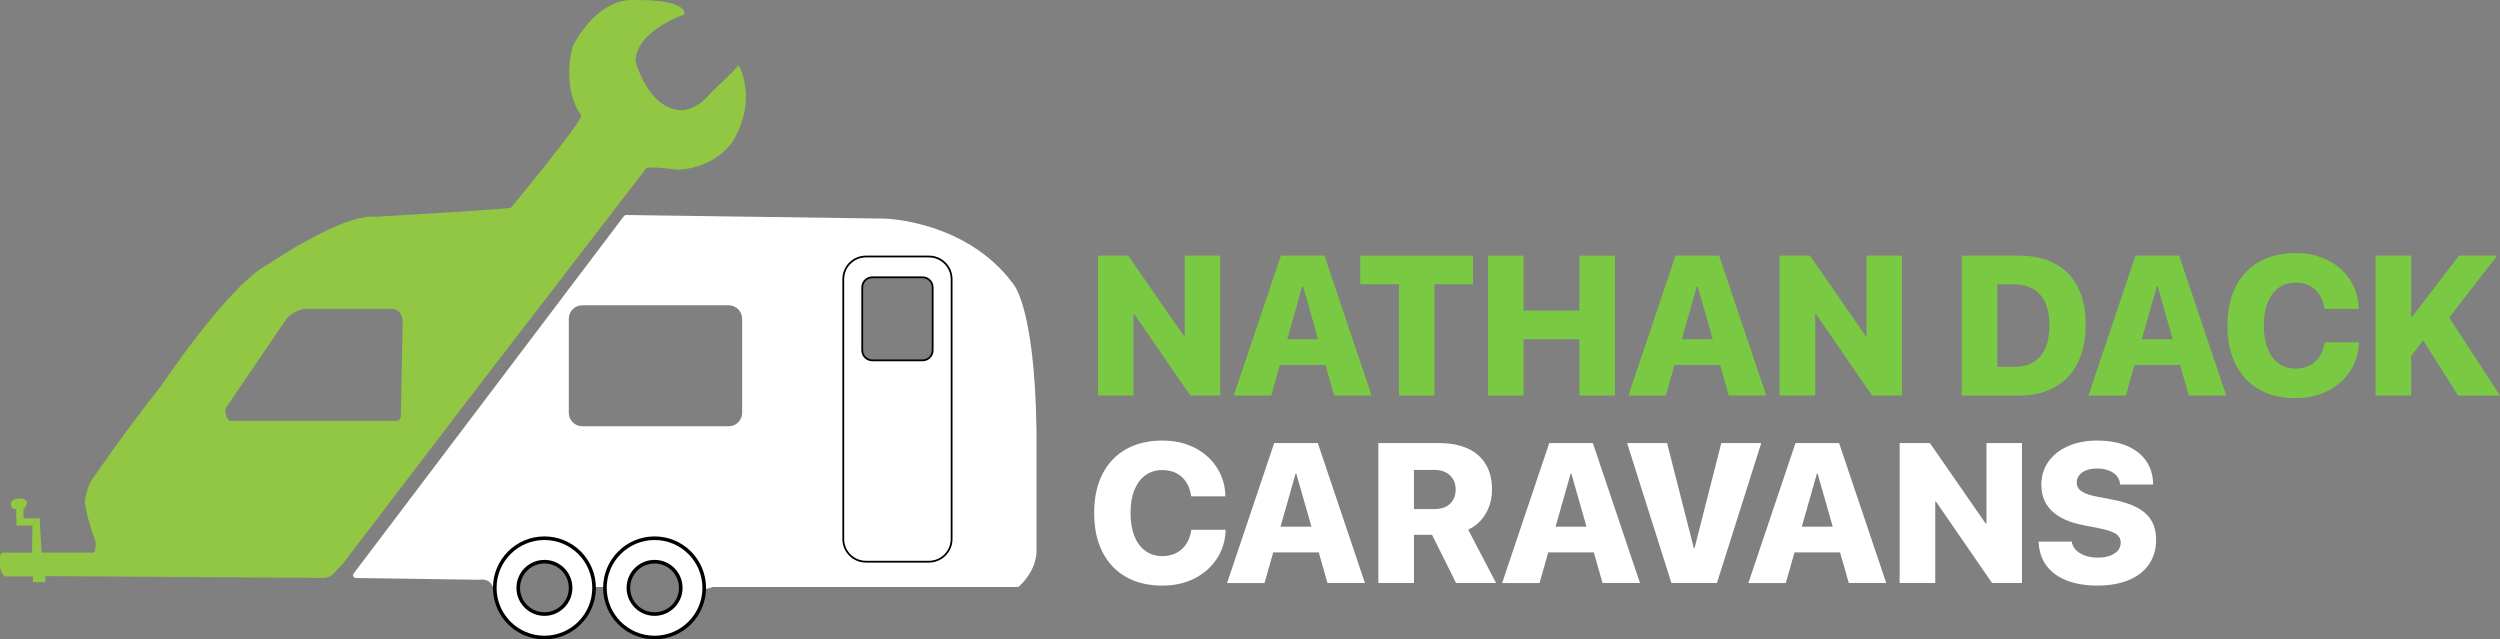
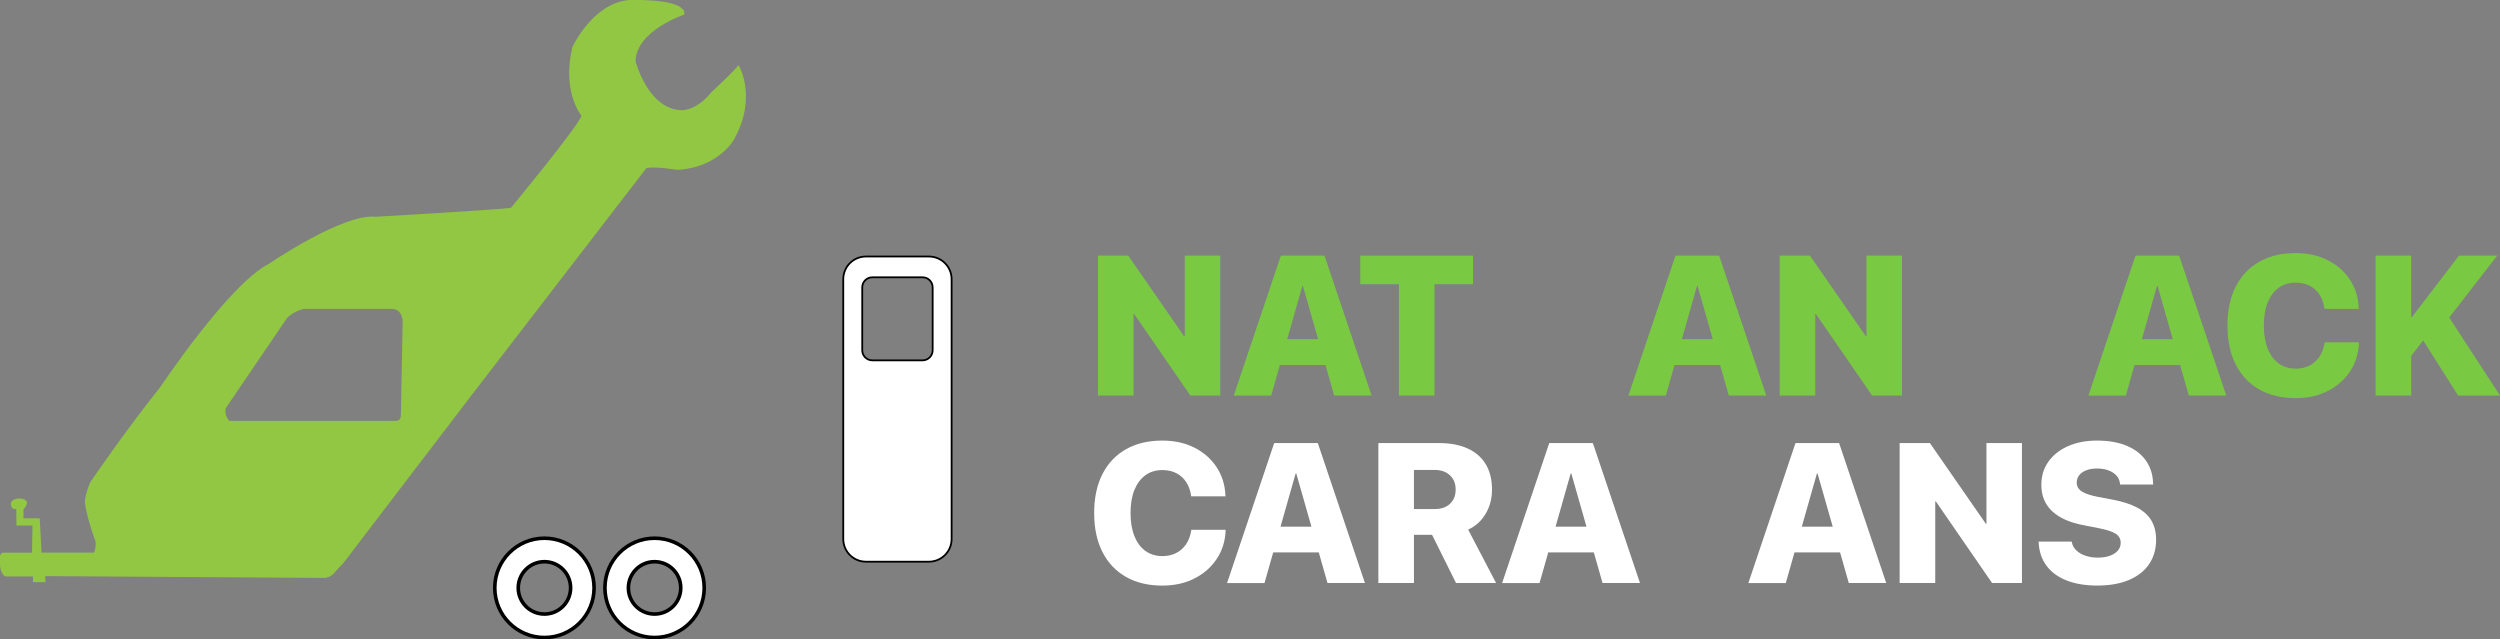
<svg xmlns="http://www.w3.org/2000/svg" id="Layer_2" data-name="Layer 2" viewBox="0 0 1384.49 354.06">
  <rect x="0" y="0" width="1384.49" height="354.06" fill="#808080" stroke="none" />
  <defs>
    <style>
      .cls-1 {
        stroke-width: 2px;
      }

      .cls-1, .cls-2 {
        stroke: #000;
        stroke-miterlimit: 10;
      }

      .cls-1, .cls-2, .cls-3 {
        fill: #fff;
      }

      .cls-4 {
        fill: #7ac943;
      }

      .cls-4, .cls-5, .cls-3 {
        stroke-width: 0px;
      }

      .cls-5 {
        fill: #92c743;
      }
    </style>
  </defs>
  <g id="Layer_2-2" data-name="Layer 2">
    <path class="cls-5" d="m18.25,322.38v-3.14H2.94s-2.94-1.19-2.94-7.19v-3.67s0-2.33,2-2.33h15.74l.26-15h-8.88l-.12-9.18h-1.62s-1.38-.82-1.38-2.82c0,0,0-3,5-3,0,0,3,0,4,2,0,0,0,2-2,4v5h9l1,19h29s1-1,1-6c0,0-5-13-6-22,0,0,0-4,3-11,0,0,19-28,39-53,0,0,38-57,60-68,0,0,41-28,59-26,0,0,70-4,75-5,0,0,38-46,39-51,0,0-11-13-5-38,0,0,11-24,31-26,0,0,25-1,30,5,0,0,1,0,1,3,0,0-27,9-27,26,0,0,7,27,26,27,0,0,8,0,16-10,0,0,12-11,15-15,0,0,11,18-3,42,0,0-9,15-31,16,0,0-12-2-17-1l-97,126-71,93c-.45.43-1.16,1.12-2,2-2.55,2.7-3.18,3.98-5,5-.63.35-1.61.79-3,1-51.67-.33-103.33-.67-155-1l.22,3.32h-6.97Zm201.35-89.32s2.4,0,2.4-3l1-52s0-7-6-7h-48.81s-5.19,1-9.19,5l-34,50s-1,4,2,7" />
-     <path class="cls-3" d="m195.88,317.58l149.64-197.88c.3-.4.78-.63,1.28-.63l143.2,1.99s45,1,71,36c0,0,12,12,13,81v66.58s.97,10.12-9.54,19.99c-.29.28-.69.43-1.09.43h-168.6c-5.82,1.99-12.36,3.21-15.78,0-3.1-2.91-.11-7.95-3-12-3.29-4.61-10.97-5.18-16-4-7.22,1.69-12.92,7.93-15,16h-27.23c-.17-1.51-.59-3.68-1.77-6-2.79-5.46-9.34-10.81-17-10-4.67.49-10.42,3.35-12,8-1.29,3.79,1.03,6.28-.8,8-2.65,2.5-10.51-.01-12.26,0-.13,0-.32-.02-.53-.09-.4-.14-.72-.44-.9-.84-.63-1.38-2.44-3.76-7.4-3.08-.07,0-.14.01-.21.01l-67.78-.95c-1.29-.02-2.02-1.5-1.24-2.53Zm215.12-88.97v-52.08c0-4.12-3.34-7.46-7.46-7.46h-81.08c-4.12,0-7.46,3.34-7.46,7.46v52.08c0,4.12,3.34,7.46,7.46,7.46h81.08c4.12,0,7.46-3.34,7.46-7.46Zm105.5-34.62v-34.85c0-3.08-2.5-5.57-5.57-5.57h-27.85c-3.08,0-5.57,2.5-5.57,5.57v34.85c0,3.08,2.5,5.57,5.57,5.57h27.85c3.08,0,5.57-2.5,5.57-5.57Z" />
    <path class="cls-2" d="m514.44,311.06h-34.88c-6.94,0-12.56-5.62-12.56-12.56v-143.88c0-6.94,5.62-12.56,12.56-12.56h34.88c6.94,0,12.56,5.62,12.56,12.56v143.88c0,6.94-5.62,12.56-12.56,12.56Zm2.06-117.07v-34.85c0-3.08-2.5-5.57-5.57-5.57h-27.85c-3.08,0-5.57,2.5-5.57,5.57v34.85c0,3.08,2.5,5.57,5.57,5.57h27.85c3.08,0,5.57-2.5,5.57-5.57Z" />
    <path class="cls-1" d="m329,325.56c0,15.19-12.31,27.5-27.5,27.5s-27.5-12.31-27.5-27.5,12.31-27.5,27.5-27.5,27.5,12.31,27.5,27.5Zm-27.5-14.5c-8.01,0-14.5,6.49-14.5,14.5s6.49,14.5,14.5,14.5,14.5-6.49,14.5-14.5-6.49-14.5-14.5-14.5Z" />
    <path class="cls-1" d="m390,325.56c0,15.19-12.31,27.5-27.5,27.5s-27.5-12.31-27.5-27.5,12.31-27.5,27.5-27.5,27.5,12.31,27.5,27.5Zm-27.5-14.5c-8.01,0-14.5,6.49-14.5,14.5s6.49,14.5,14.5,14.5,14.5-6.49,14.5-14.5-6.49-14.5-14.5-14.5Z" />
    <g>
      <path class="cls-4" d="m608.04,141.56h16.76l37.49,54.09-14.34-9.4h8.16v-44.69h19.66v77.5h-16.54l-37.6-54.57,14.23,9.4h-8.11v45.17h-19.71v-77.5Z" />
      <path class="cls-4" d="m709.34,141.56h18.15v16.87h-6.28l-17.24,60.64h-20.73l26.1-77.5Zm-6.45,46.3h37.06l4.4,14.23h-45.87l4.4-14.23Zm18.69-29.43v-16.87h11.92l26.1,77.5h-20.73l-17.29-60.64Z" />
      <path class="cls-4" d="m774.71,157.4h-21.38v-15.84h62.41v15.84h-21.32v61.66h-19.71v-61.66Z" />
-       <path class="cls-4" d="m824.07,141.56h19.71v30.45h30.88v-30.45h19.71v77.5h-19.71v-31.21h-30.88v31.21h-19.71v-77.5Z" />
      <path class="cls-4" d="m927.89,141.56h18.15v16.87h-6.28l-17.24,60.64h-20.73l26.1-77.5Zm-6.45,46.3h37.06l4.4,14.23h-45.87l4.4-14.23Zm18.69-29.43v-16.87h11.92l26.1,77.5h-20.73l-17.29-60.64Z" />
      <path class="cls-4" d="m985.58,141.56h16.76l37.49,54.09-14.34-9.4h8.16v-44.69h19.66v77.5h-16.54l-37.6-54.57,14.23,9.4h-8.11v45.17h-19.71v-77.5Z" />
-       <path class="cls-4" d="m1086.39,141.56h31.53c7.77,0,14.43,1.47,19.98,4.4,5.55,2.94,9.79,7.24,12.73,12.92,2.94,5.68,4.4,12.63,4.4,20.87v.11c0,8.24-1.47,15.28-4.4,21.14-2.94,5.85-7.17,10.33-12.7,13.43-5.53,3.1-12.2,4.65-20.01,4.65h-31.53v-77.5Zm28.9,61.61c4.26,0,7.86-.87,10.8-2.6,2.94-1.74,5.15-4.32,6.63-7.76,1.49-3.44,2.23-7.73,2.23-12.89v-.11c0-4.83-.77-8.92-2.31-12.25-1.54-3.33-3.79-5.84-6.74-7.55-2.96-1.7-6.49-2.55-10.61-2.55h-9.18v45.71h9.18Z" />
      <path class="cls-4" d="m1182.64,141.56h18.15v16.87h-6.28l-17.24,60.64h-20.73l26.1-77.5Zm-6.45,46.3h37.06l4.4,14.23h-45.87l4.4-14.23Zm18.69-29.43v-16.87h11.92l26.1,77.5h-20.73l-17.29-60.64Z" />
      <path class="cls-4" d="m1251.2,215.68c-5.64-3.19-9.99-7.78-13.05-13.78-3.06-6-4.59-13.2-4.59-21.62v-.05c0-8.41,1.54-15.61,4.62-21.59,3.08-5.98,7.44-10.55,13.08-13.72,5.64-3.17,12.31-4.75,20.01-4.75,6.77,0,12.74,1.33,17.91,3.97,5.17,2.65,9.26,6.27,12.25,10.85,2.99,4.58,4.59,9.78,4.81,15.58l.05.48h-19.01l-.11-.75c-.43-2.72-1.32-5.11-2.66-7.17-1.34-2.06-3.12-3.68-5.34-4.86-2.22-1.18-4.85-1.77-7.9-1.77-3.58,0-6.69.95-9.32,2.85-2.63,1.9-4.66,4.61-6.1,8.14-1.43,3.53-2.15,7.76-2.15,12.7v.05c0,4.98.72,9.26,2.15,12.84,1.43,3.58,3.47,6.32,6.12,8.22,2.65,1.9,5.76,2.85,9.35,2.85,2.86,0,5.41-.56,7.63-1.69,2.22-1.13,4.05-2.74,5.48-4.83,1.43-2.09,2.38-4.59,2.85-7.49l.11-.54h18.96v.59c-.25,5.77-1.89,10.93-4.91,15.5-3.03,4.57-7.13,8.17-12.3,10.82-5.17,2.65-11.13,3.97-17.86,3.97-7.73,0-14.42-1.59-20.06-4.78Z" />
      <path class="cls-4" d="m1315.58,141.56h19.71v77.5h-19.71v-77.5Zm19.12,34.05h1.02l26.05-34.05h21.16l-27.18,35.07h-4.62l-16.44,21.27v-22.29Zm3.44,6.88l14.34-12.62,32.01,49.2h-23.2l-23.15-36.58Z" />
    </g>
    <g>
      <path class="cls-3" d="m623.59,319.5c-5.64-3.19-9.99-7.78-13.05-13.78-3.06-6-4.59-13.2-4.59-21.62v-.05c0-8.41,1.54-15.61,4.62-21.59,3.08-5.98,7.44-10.55,13.08-13.72,5.64-3.17,12.31-4.75,20.01-4.75,6.77,0,12.74,1.33,17.91,3.97,5.17,2.65,9.26,6.27,12.25,10.85,2.99,4.58,4.59,9.78,4.81,15.58l.05.48h-19.01l-.11-.75c-.43-2.72-1.32-5.11-2.66-7.17-1.34-2.06-3.12-3.68-5.34-4.86-2.22-1.18-4.85-1.77-7.9-1.77-3.58,0-6.69.95-9.32,2.85-2.63,1.9-4.66,4.61-6.1,8.14-1.43,3.53-2.15,7.76-2.15,12.7v.05c0,4.98.72,9.26,2.15,12.84,1.43,3.58,3.47,6.32,6.12,8.22,2.65,1.9,5.76,2.85,9.35,2.85,2.86,0,5.41-.56,7.63-1.69,2.22-1.13,4.05-2.74,5.48-4.83,1.43-2.09,2.38-4.59,2.85-7.49l.11-.54h18.96v.59c-.25,5.77-1.89,10.93-4.91,15.5-3.03,4.57-7.13,8.17-12.3,10.82-5.17,2.65-11.13,3.97-17.86,3.97-7.73,0-14.42-1.59-20.06-4.78Z" />
      <path class="cls-3" d="m705.64,245.38h18.15v16.87h-6.28l-17.24,60.64h-20.73l26.1-77.5Zm-6.45,46.3h37.06l4.4,14.23h-45.87l4.4-14.23Zm18.69-29.43v-16.87h11.92l26.1,77.5h-20.73l-17.29-60.64Z" />
      <path class="cls-3" d="m763.32,245.38h33.57c6.27,0,11.58,1,15.95,3.01,4.37,2.01,7.7,4.92,9.99,8.75,2.29,3.83,3.44,8.49,3.44,13.96v.11c0,4.98-1.2,9.45-3.6,13.43-2.4,3.97-5.6,6.86-9.61,8.65l15.47,29.59h-22.18l-13.27-26.69h-10.04v26.69h-19.71v-77.5Zm31.37,36.52c3.51,0,6.29-.98,8.35-2.93,2.06-1.95,3.09-4.56,3.09-7.81v-.11c0-3.26-1.06-5.87-3.17-7.84-2.11-1.97-4.91-2.95-8.38-2.95h-11.55v21.65h11.66Z" />
      <path class="cls-3" d="m857.96,245.38h18.15v16.87h-6.28l-17.24,60.64h-20.73l26.1-77.5Zm-6.45,46.3h37.06l4.4,14.23h-45.87l4.4-14.23Zm18.69-29.43v-16.87h11.92l26.1,77.5h-20.73l-17.29-60.64Z" />
-       <path class="cls-3" d="m901.09,245.38h22.13l14.82,58.22h.38l14.82-58.22h22.13l-24.55,77.5h-25.19l-24.55-77.5Z" />
      <path class="cls-3" d="m994.33,245.38h18.15v16.87h-6.28l-17.24,60.64h-20.73l26.1-77.5Zm-6.45,46.3h37.06l4.4,14.23h-45.87l4.4-14.23Zm18.69-29.43v-16.87h11.92l26.1,77.5h-20.73l-17.29-60.64Z" />
      <path class="cls-3" d="m1052.02,245.38h16.76l37.49,54.09-14.34-9.4h8.16v-44.69h19.66v77.5h-16.54l-37.6-54.57,14.23,9.4h-8.11v45.17h-19.71v-77.5Z" />
      <path class="cls-3" d="m1144.64,321.51c-4.74-1.84-8.45-4.5-11.12-7.98-2.67-3.47-4.16-7.68-4.49-12.62l-.05-.97h18.32l.11.54c.36,1.68,1.19,3.14,2.5,4.38,1.31,1.24,2.98,2.2,5.02,2.9s4.31,1.05,6.82,1.05,4.86-.35,6.74-1.05c1.88-.7,3.34-1.66,4.38-2.87,1.04-1.22,1.56-2.63,1.56-4.24v-.05c0-2.18-.95-3.88-2.85-5.08-1.9-1.2-5.12-2.23-9.67-3.09l-7.95-1.56c-7.66-1.43-13.49-4.02-17.48-7.76-3.99-3.74-5.99-8.58-5.99-14.53v-.05c0-4.98,1.32-9.3,3.97-12.97,2.65-3.67,6.29-6.52,10.93-8.54,4.64-2.02,9.91-3.03,15.82-3.03,6.48,0,12,.96,16.54,2.87,4.55,1.92,8.07,4.61,10.55,8.08,2.49,3.47,3.84,7.56,4.05,12.25l.05,1.13h-18.32l-.05-.59c-.21-1.72-.88-3.19-1.99-4.4-1.11-1.22-2.58-2.17-4.4-2.85-1.83-.68-3.92-1.02-6.28-1.02s-4.44.34-6.12,1.02c-1.68.68-2.96,1.6-3.84,2.77-.88,1.16-1.32,2.48-1.32,3.95v.05c0,2.08.95,3.72,2.85,4.94,1.9,1.22,4.92,2.22,9.08,3.01l7.95,1.5c5.51,1.04,10.04,2.51,13.59,4.4,3.54,1.9,6.18,4.31,7.9,7.22,1.72,2.92,2.58,6.46,2.58,10.61v.05c0,5.16-1.29,9.63-3.87,13.43-2.58,3.8-6.3,6.72-11.17,8.78-4.87,2.06-10.72,3.09-17.56,3.09-6.45,0-12.04-.92-16.79-2.77Z" />
    </g>
  </g>
</svg>